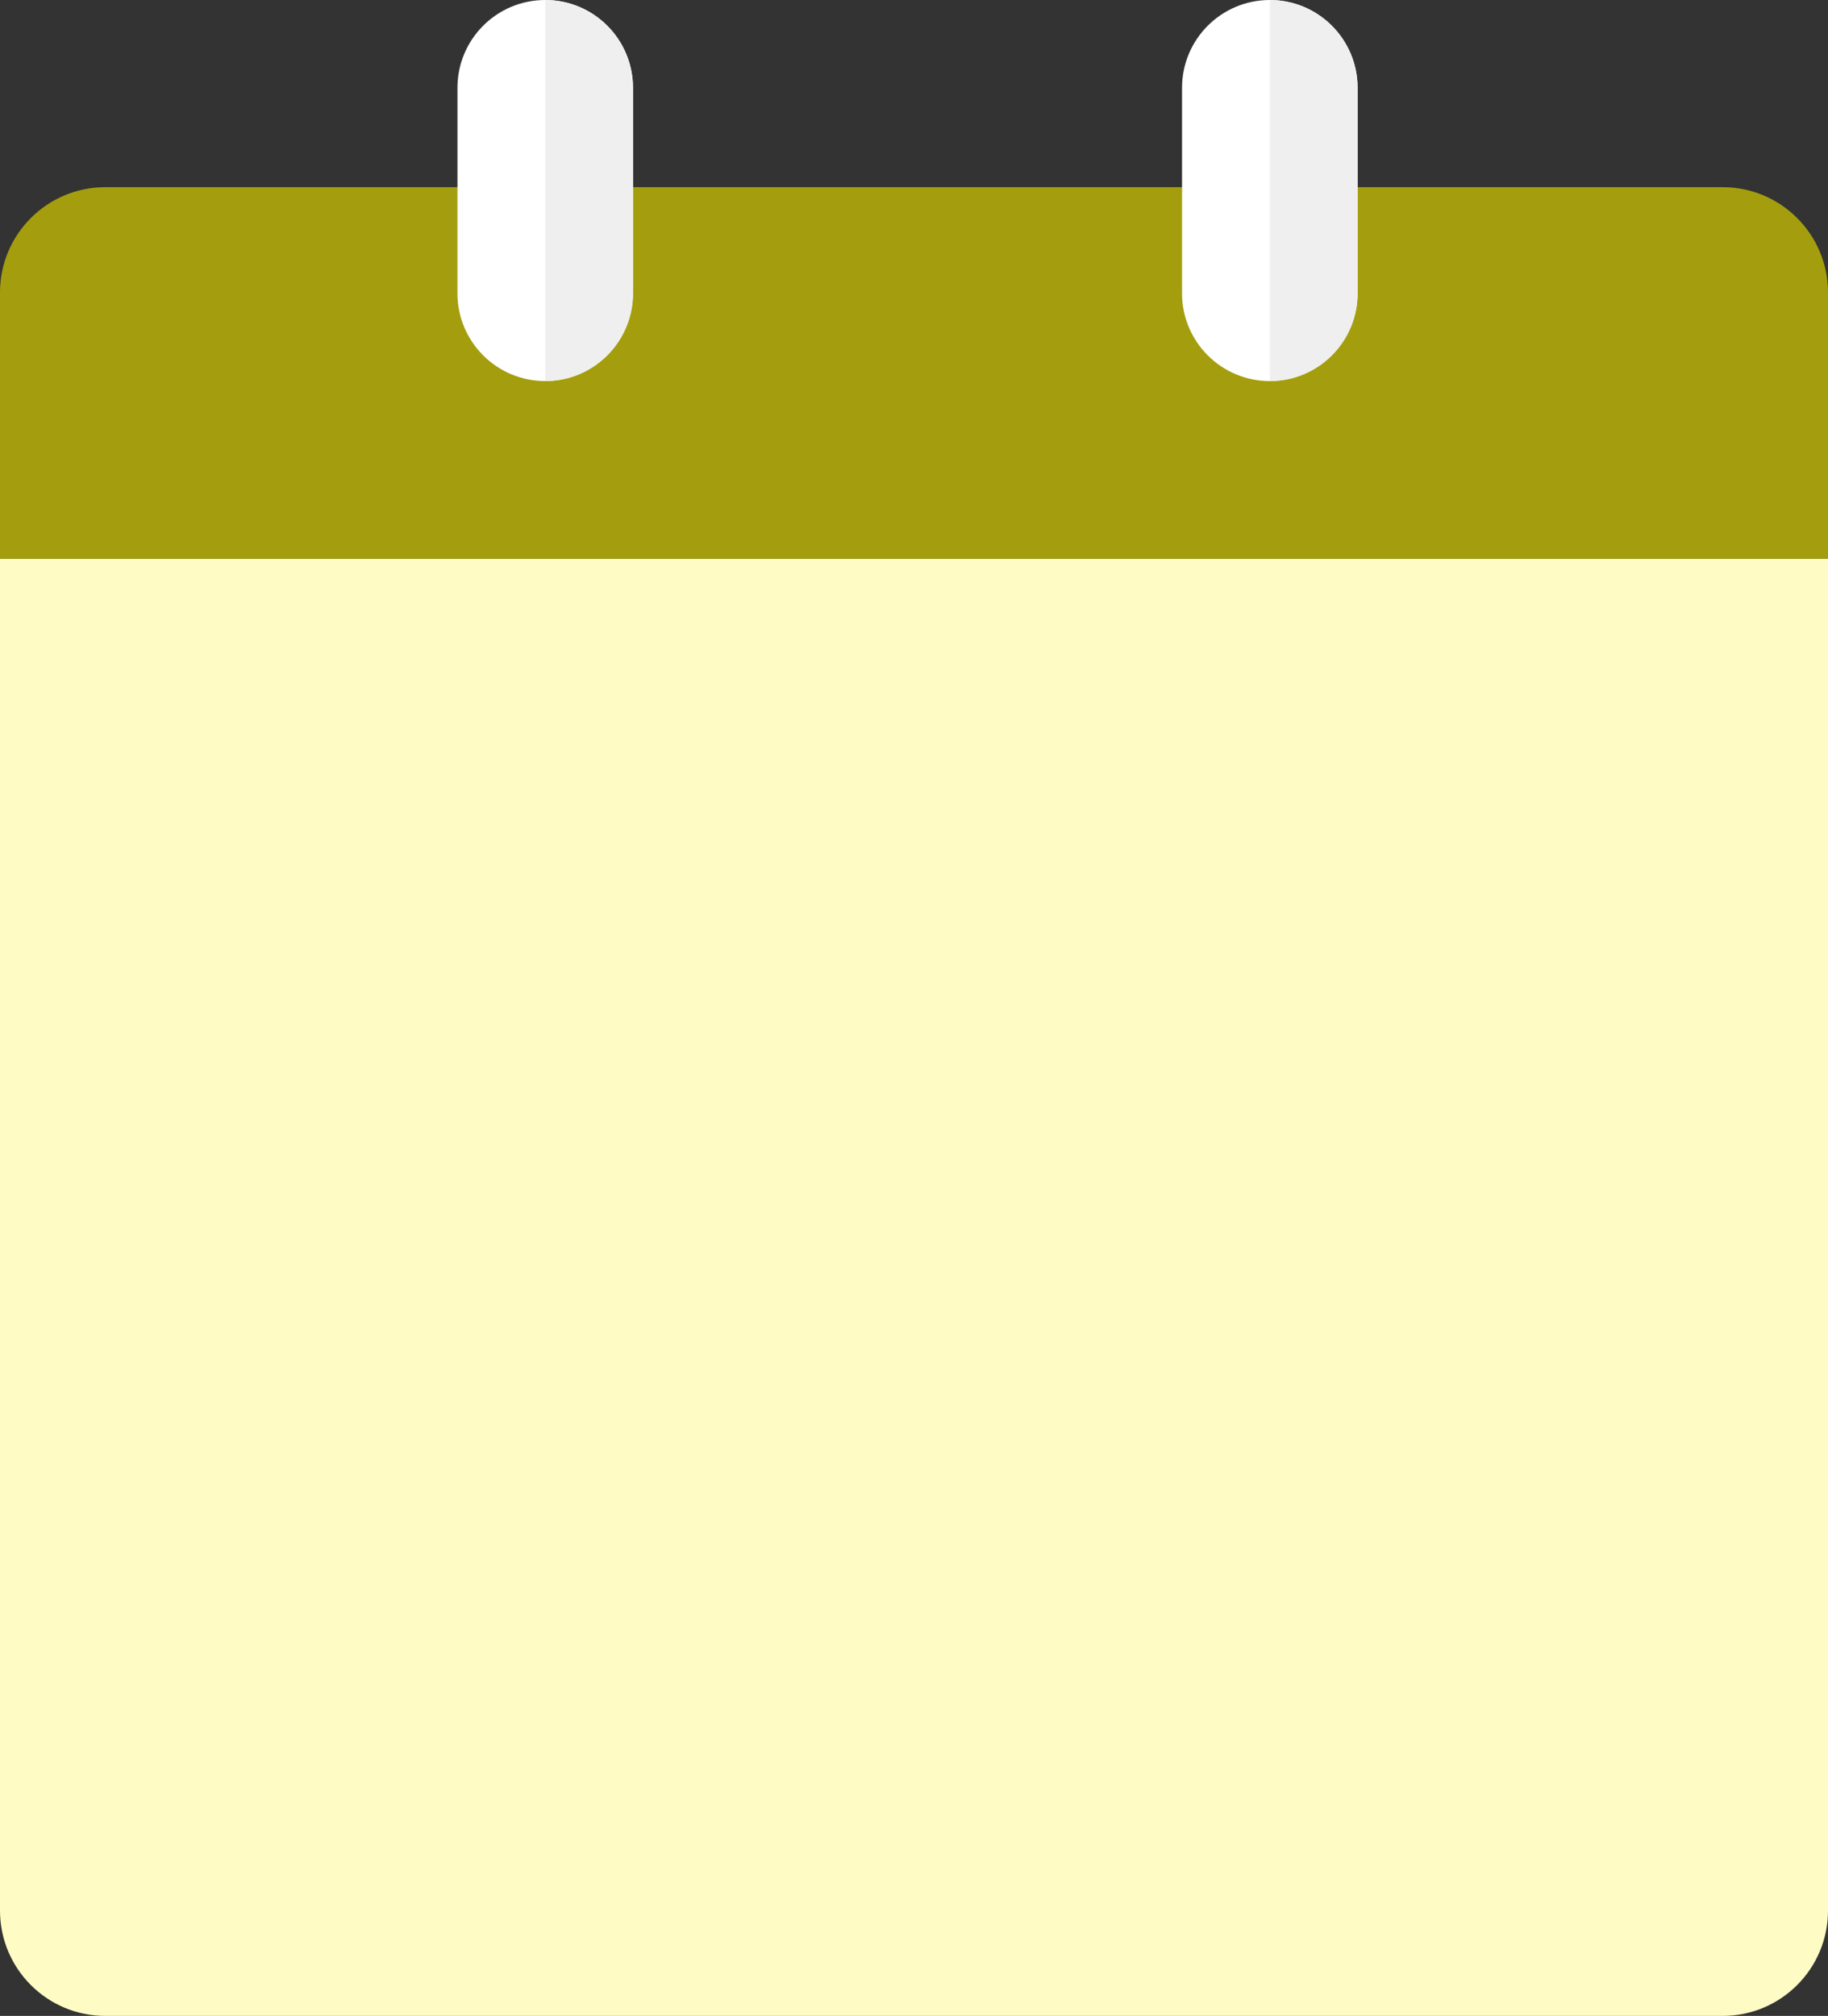
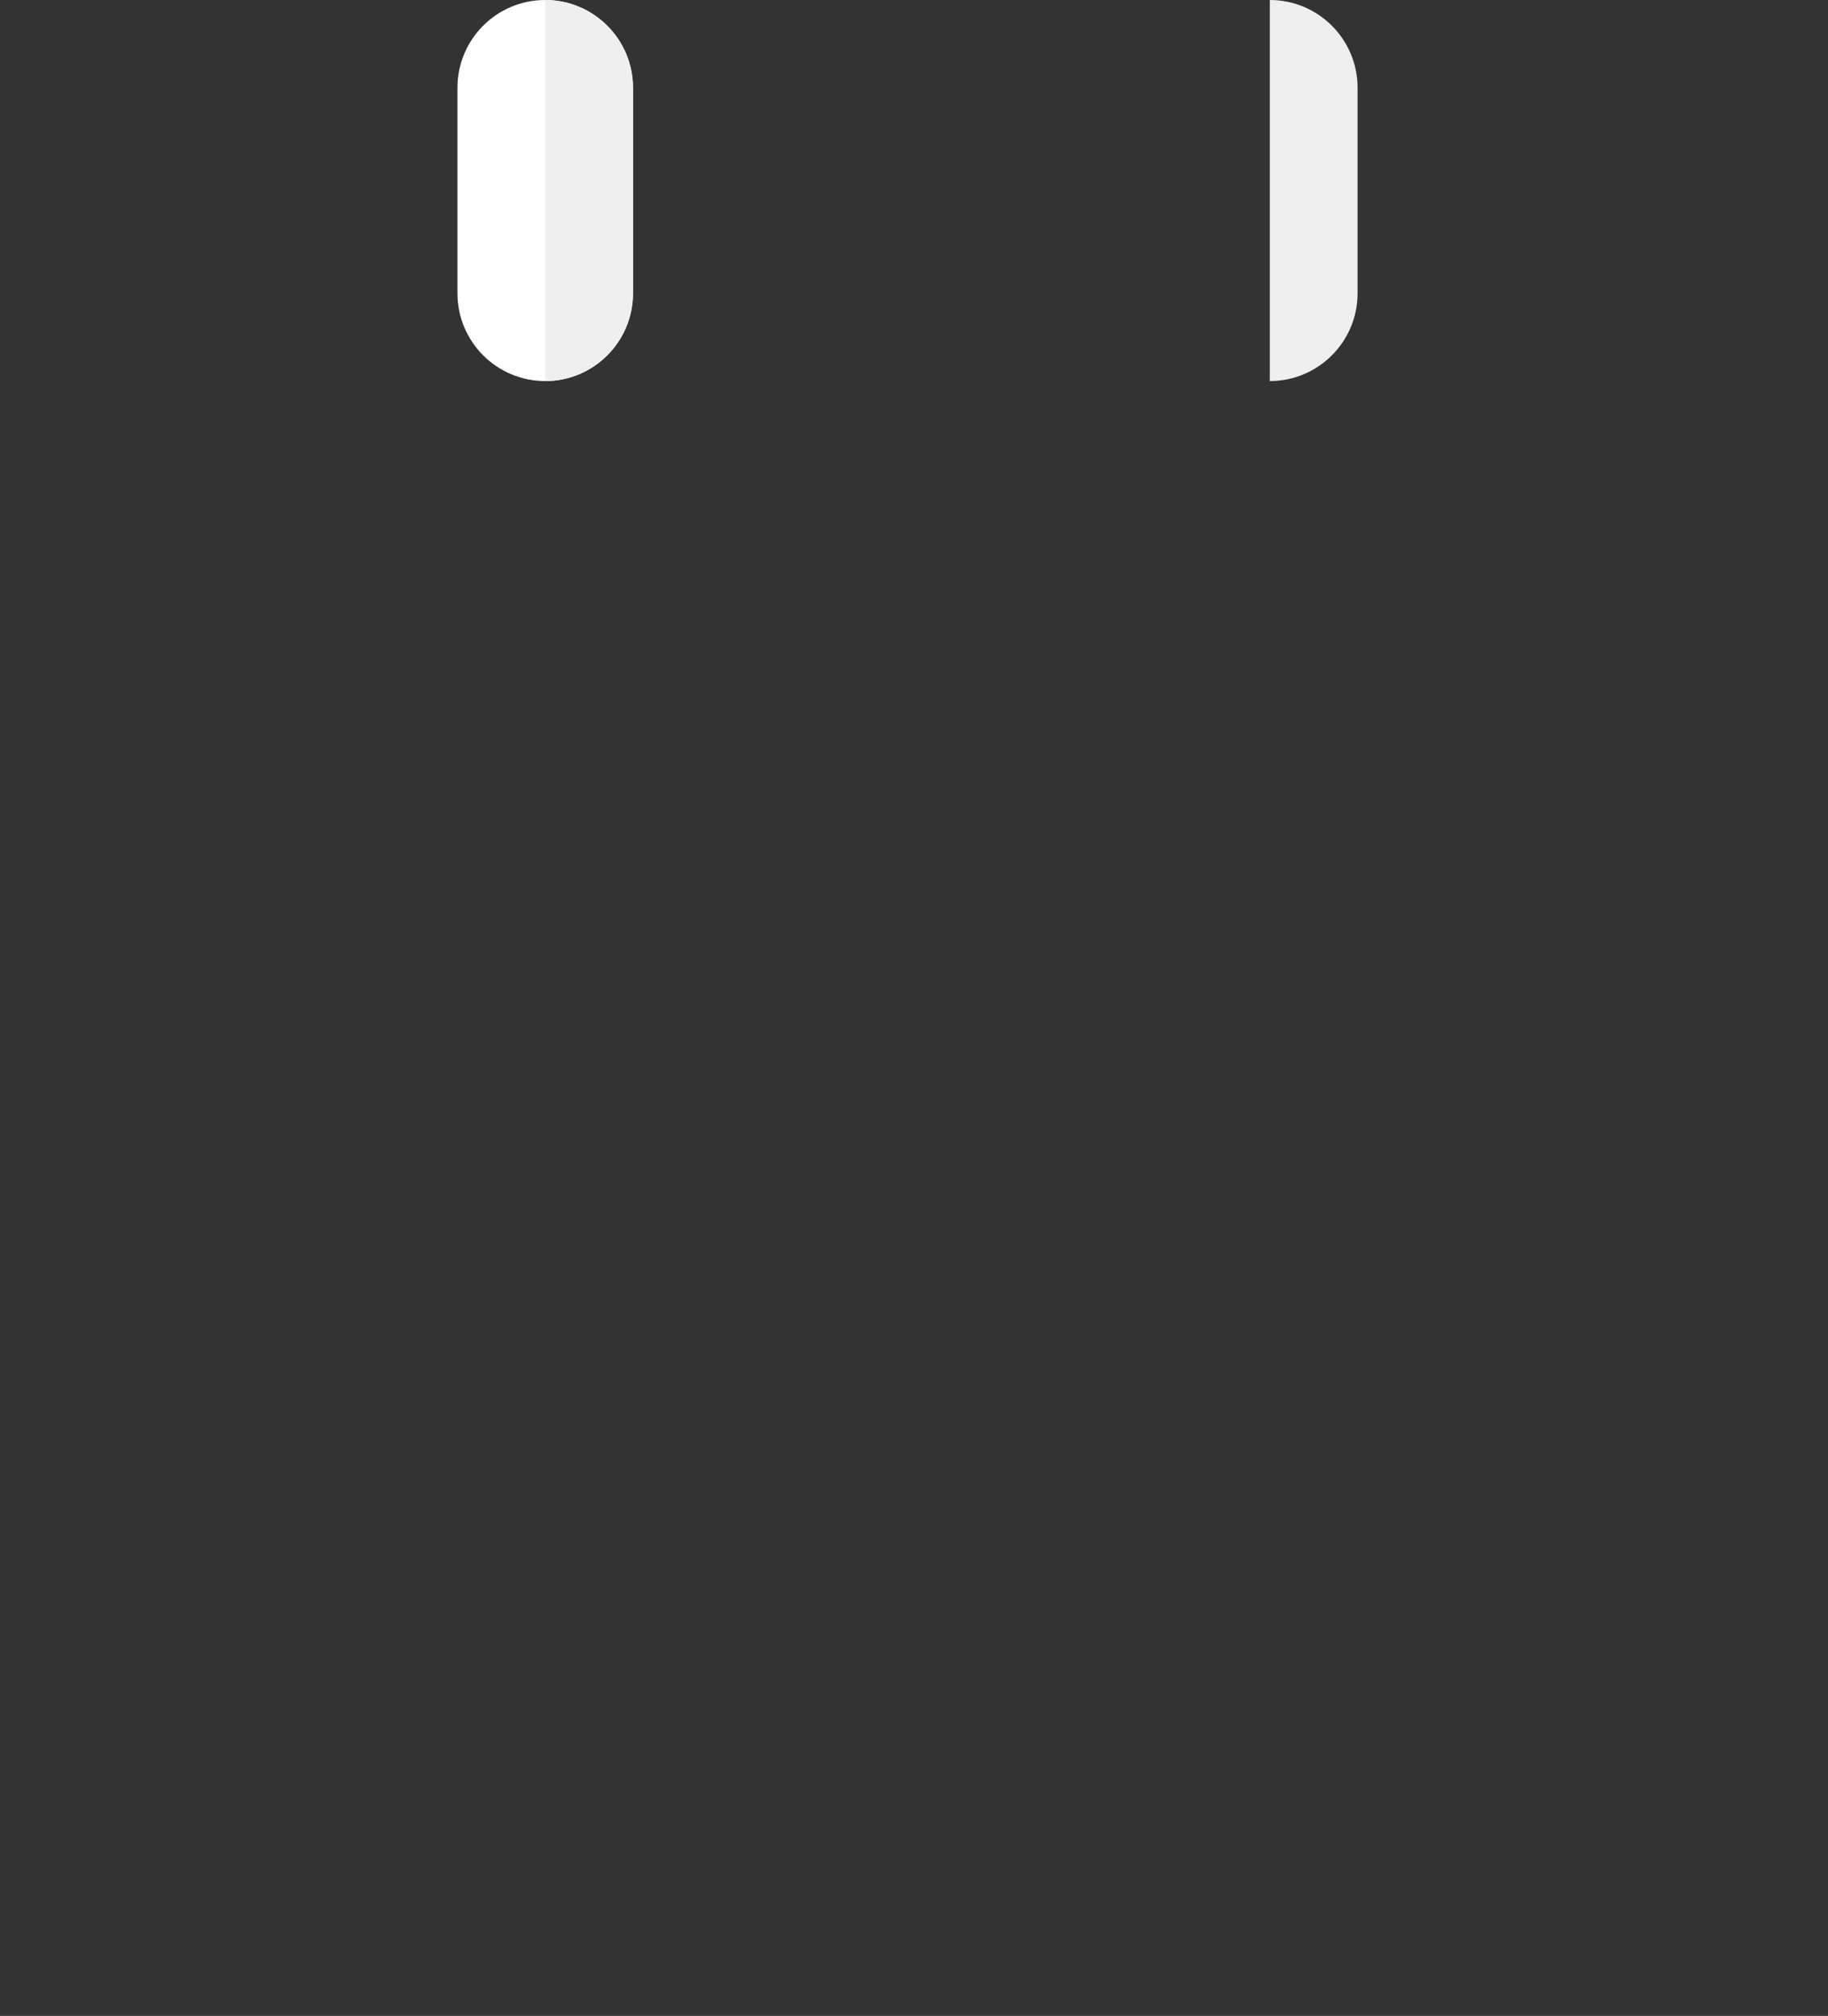
<svg xmlns="http://www.w3.org/2000/svg" fill="#000000" height="4318.8" preserveAspectRatio="xMidYMid meet" version="1" viewBox="0.0 0.0 3917.8 4318.8" width="3917.8" zoomAndPan="magnify">
  <rect x="0.0" y="0.0" width="3917.8" height="4318.8" fill="#333333" stroke="none" />
  <defs>
    <clipPath id="a">
      <path d="M 0 1197 L 3917.801 1197 L 3917.801 4318.801 L 0 4318.801 Z M 0 1197" />
    </clipPath>
    <clipPath id="b">
      <path d="M 0 400 L 3917.801 400 L 3917.801 1198 L 0 1198 Z M 0 400" />
    </clipPath>
  </defs>
  <g>
    <g clip-path="url(#a)" id="change1_1">
-       <path d="M 225.723 4318.801 L 3692.086 4318.801 C 3816.734 4318.801 3917.805 4217.738 3917.805 4093.078 L 3917.805 1197.082 L 0 1197.082 L 0 4093.078 C 0 4217.738 101.059 4318.801 225.723 4318.801" fill="#fffbc4" />
-     </g>
+       </g>
    <g clip-path="url(#b)" id="change2_1">
-       <path d="M 0 626.715 L 0 1197.082 L 3917.805 1197.082 L 3917.805 626.715 C 3917.805 502.066 3816.734 400.996 3692.086 400.996 L 225.723 400.996 C 101.059 400.996 0 502.066 0 626.715" fill="#a49e0e" />
-     </g>
+       </g>
    <g id="change3_1">
      <path d="M 1168.52 816.359 C 1064.617 816.359 980.418 732.156 980.418 628.266 L 980.418 188.094 C 980.418 84.203 1064.617 0 1168.52 0 C 1272.418 0 1356.621 84.203 1356.621 188.094 L 1356.621 628.266 C 1356.621 732.156 1272.418 816.359 1168.52 816.359" fill="#ffffff" />
    </g>
    <g id="change4_1">
      <path d="M 1168.52 0 C 1272.418 0 1356.621 84.203 1356.621 188.094 L 1356.621 628.266 C 1356.621 732.156 1272.418 816.359 1168.52 816.359 L 1168.52 0" fill="#efefef" />
    </g>
    <g id="change3_2">
-       <path d="M 2721.469 816.375 C 2617.578 816.375 2533.379 732.172 2533.379 628.281 L 2533.379 188.109 C 2533.379 84.219 2617.578 0.016 2721.469 0.016 C 2825.359 0.016 2909.586 84.219 2909.586 188.109 L 2909.586 628.281 C 2909.586 732.172 2825.359 816.375 2721.469 816.375" fill="#ffffff" />
-     </g>
+       </g>
    <g id="change4_2">
      <path d="M 2721.469 0.016 C 2825.359 0.016 2909.586 84.219 2909.586 188.109 L 2909.586 628.281 C 2909.586 732.172 2825.359 816.375 2721.469 816.375 L 2721.469 0.016" fill="#efefef" />
    </g>
  </g>
</svg>